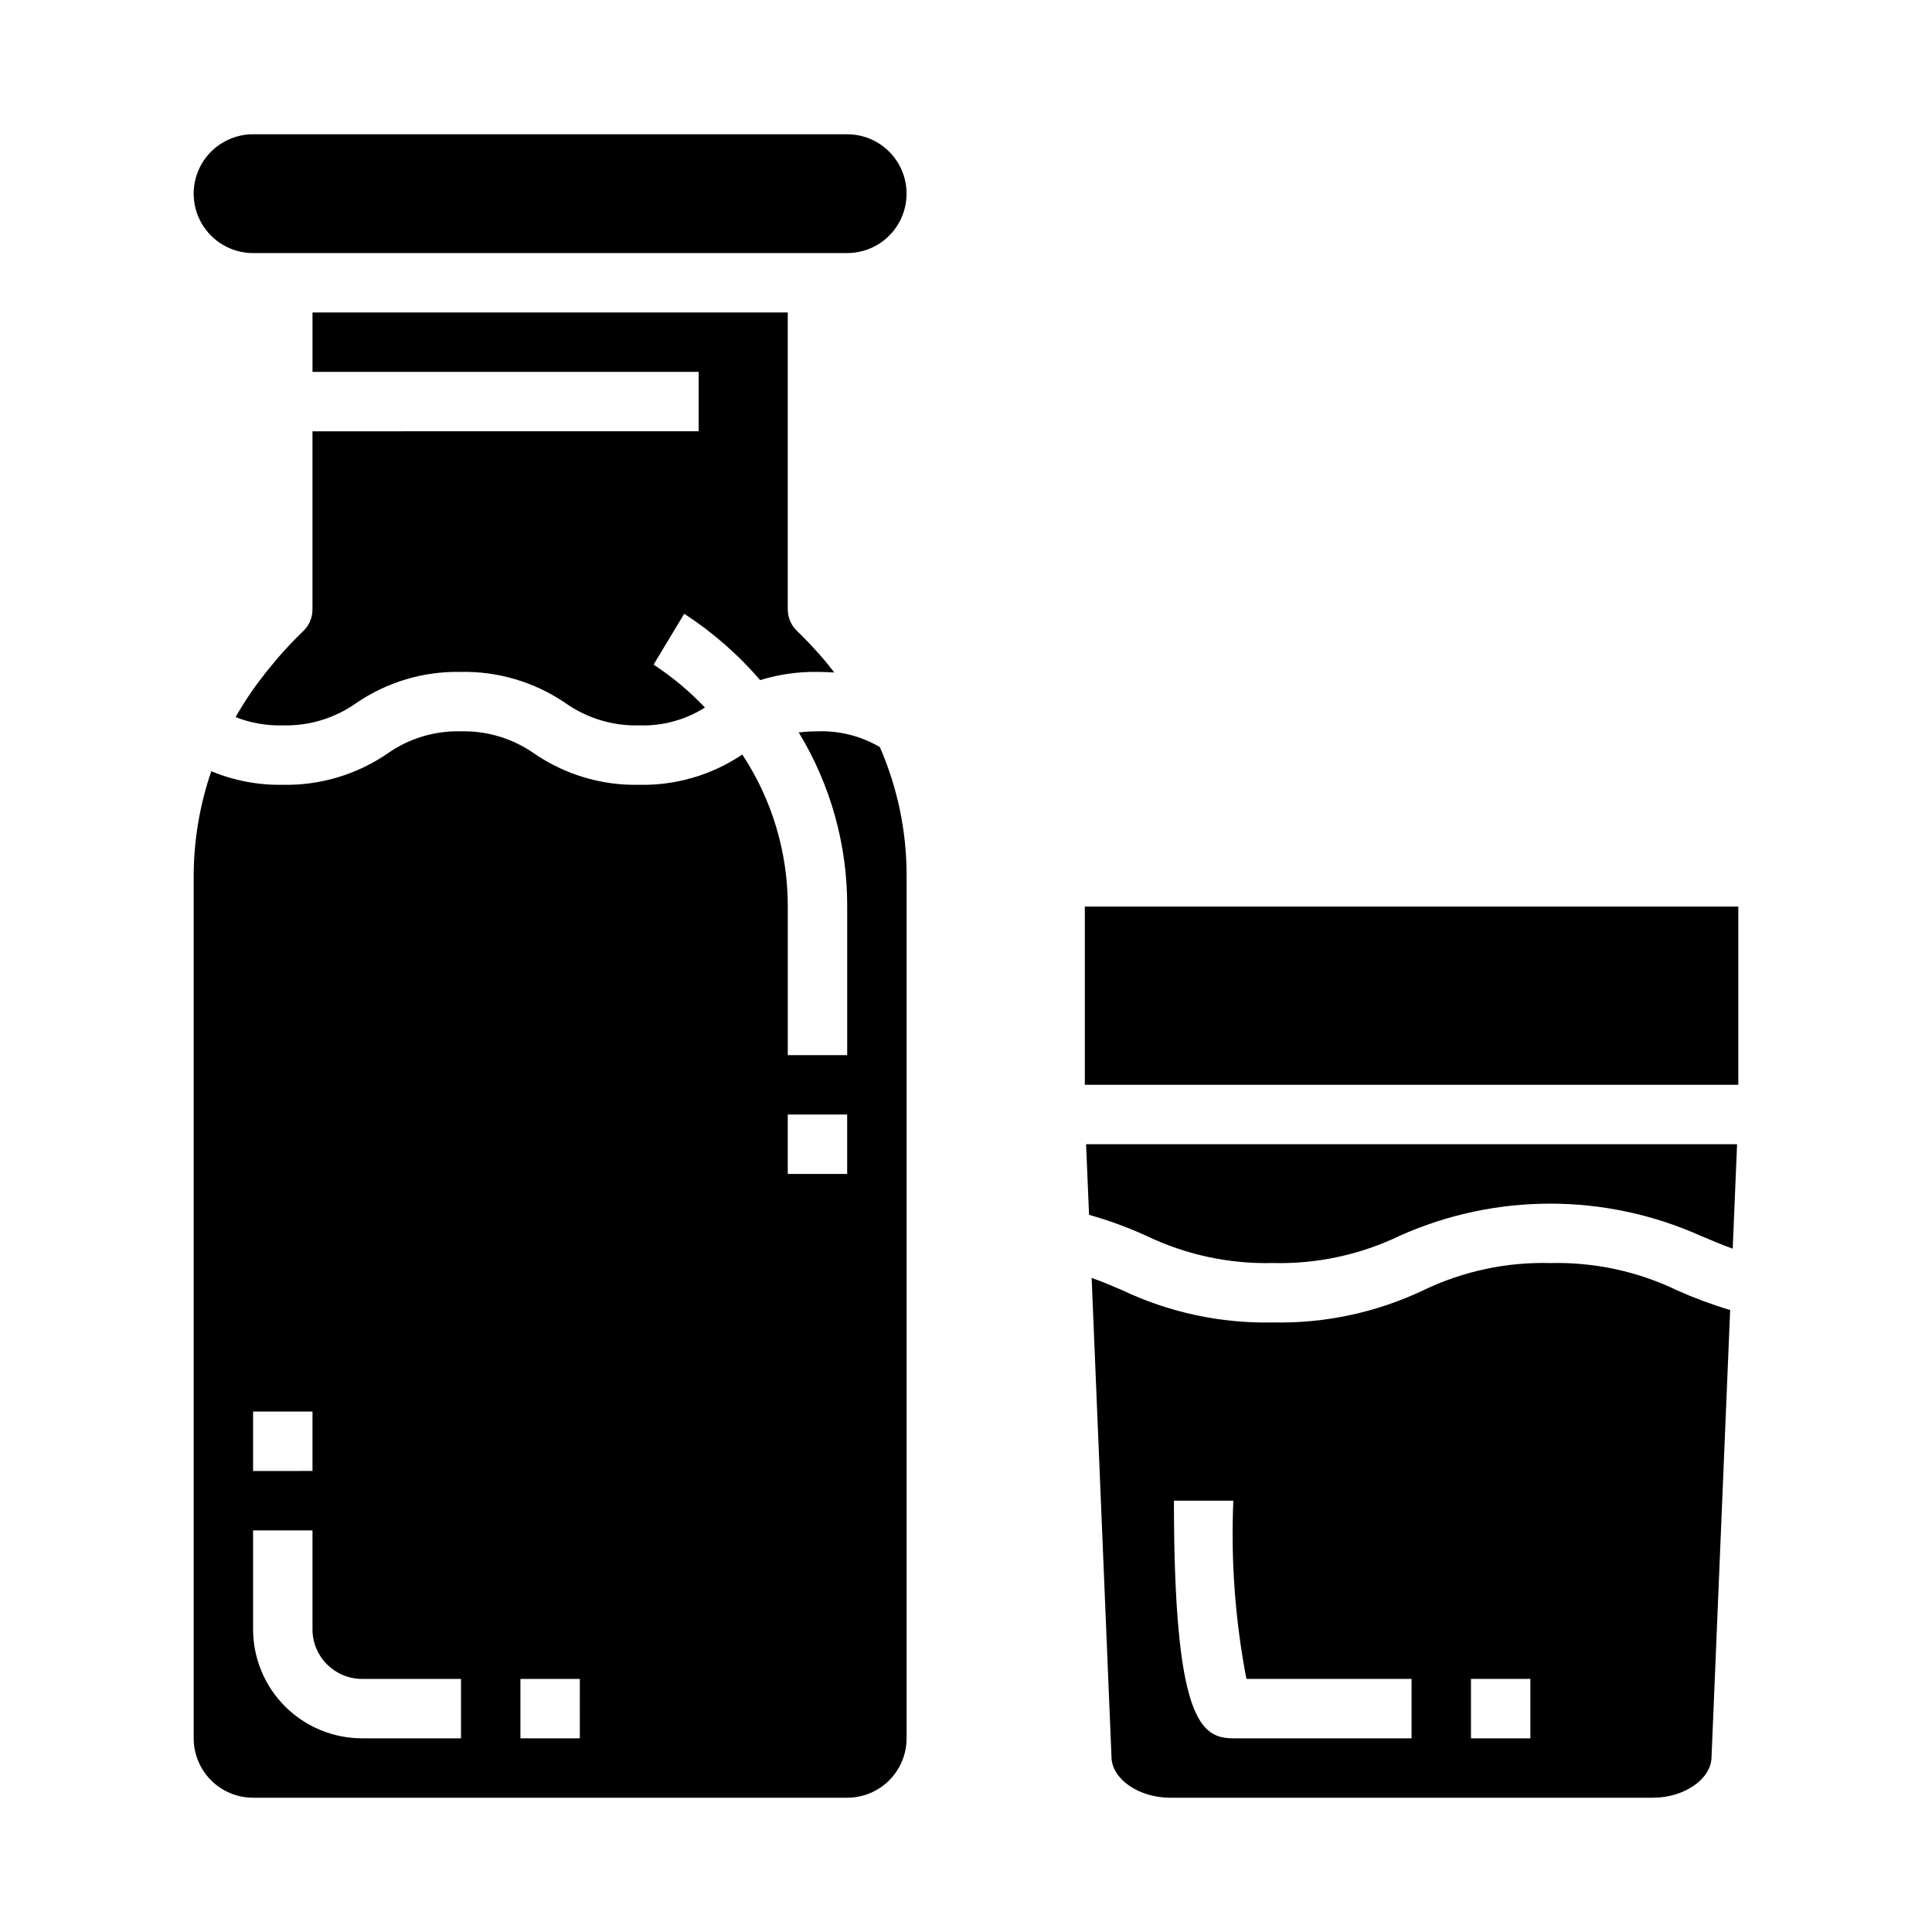
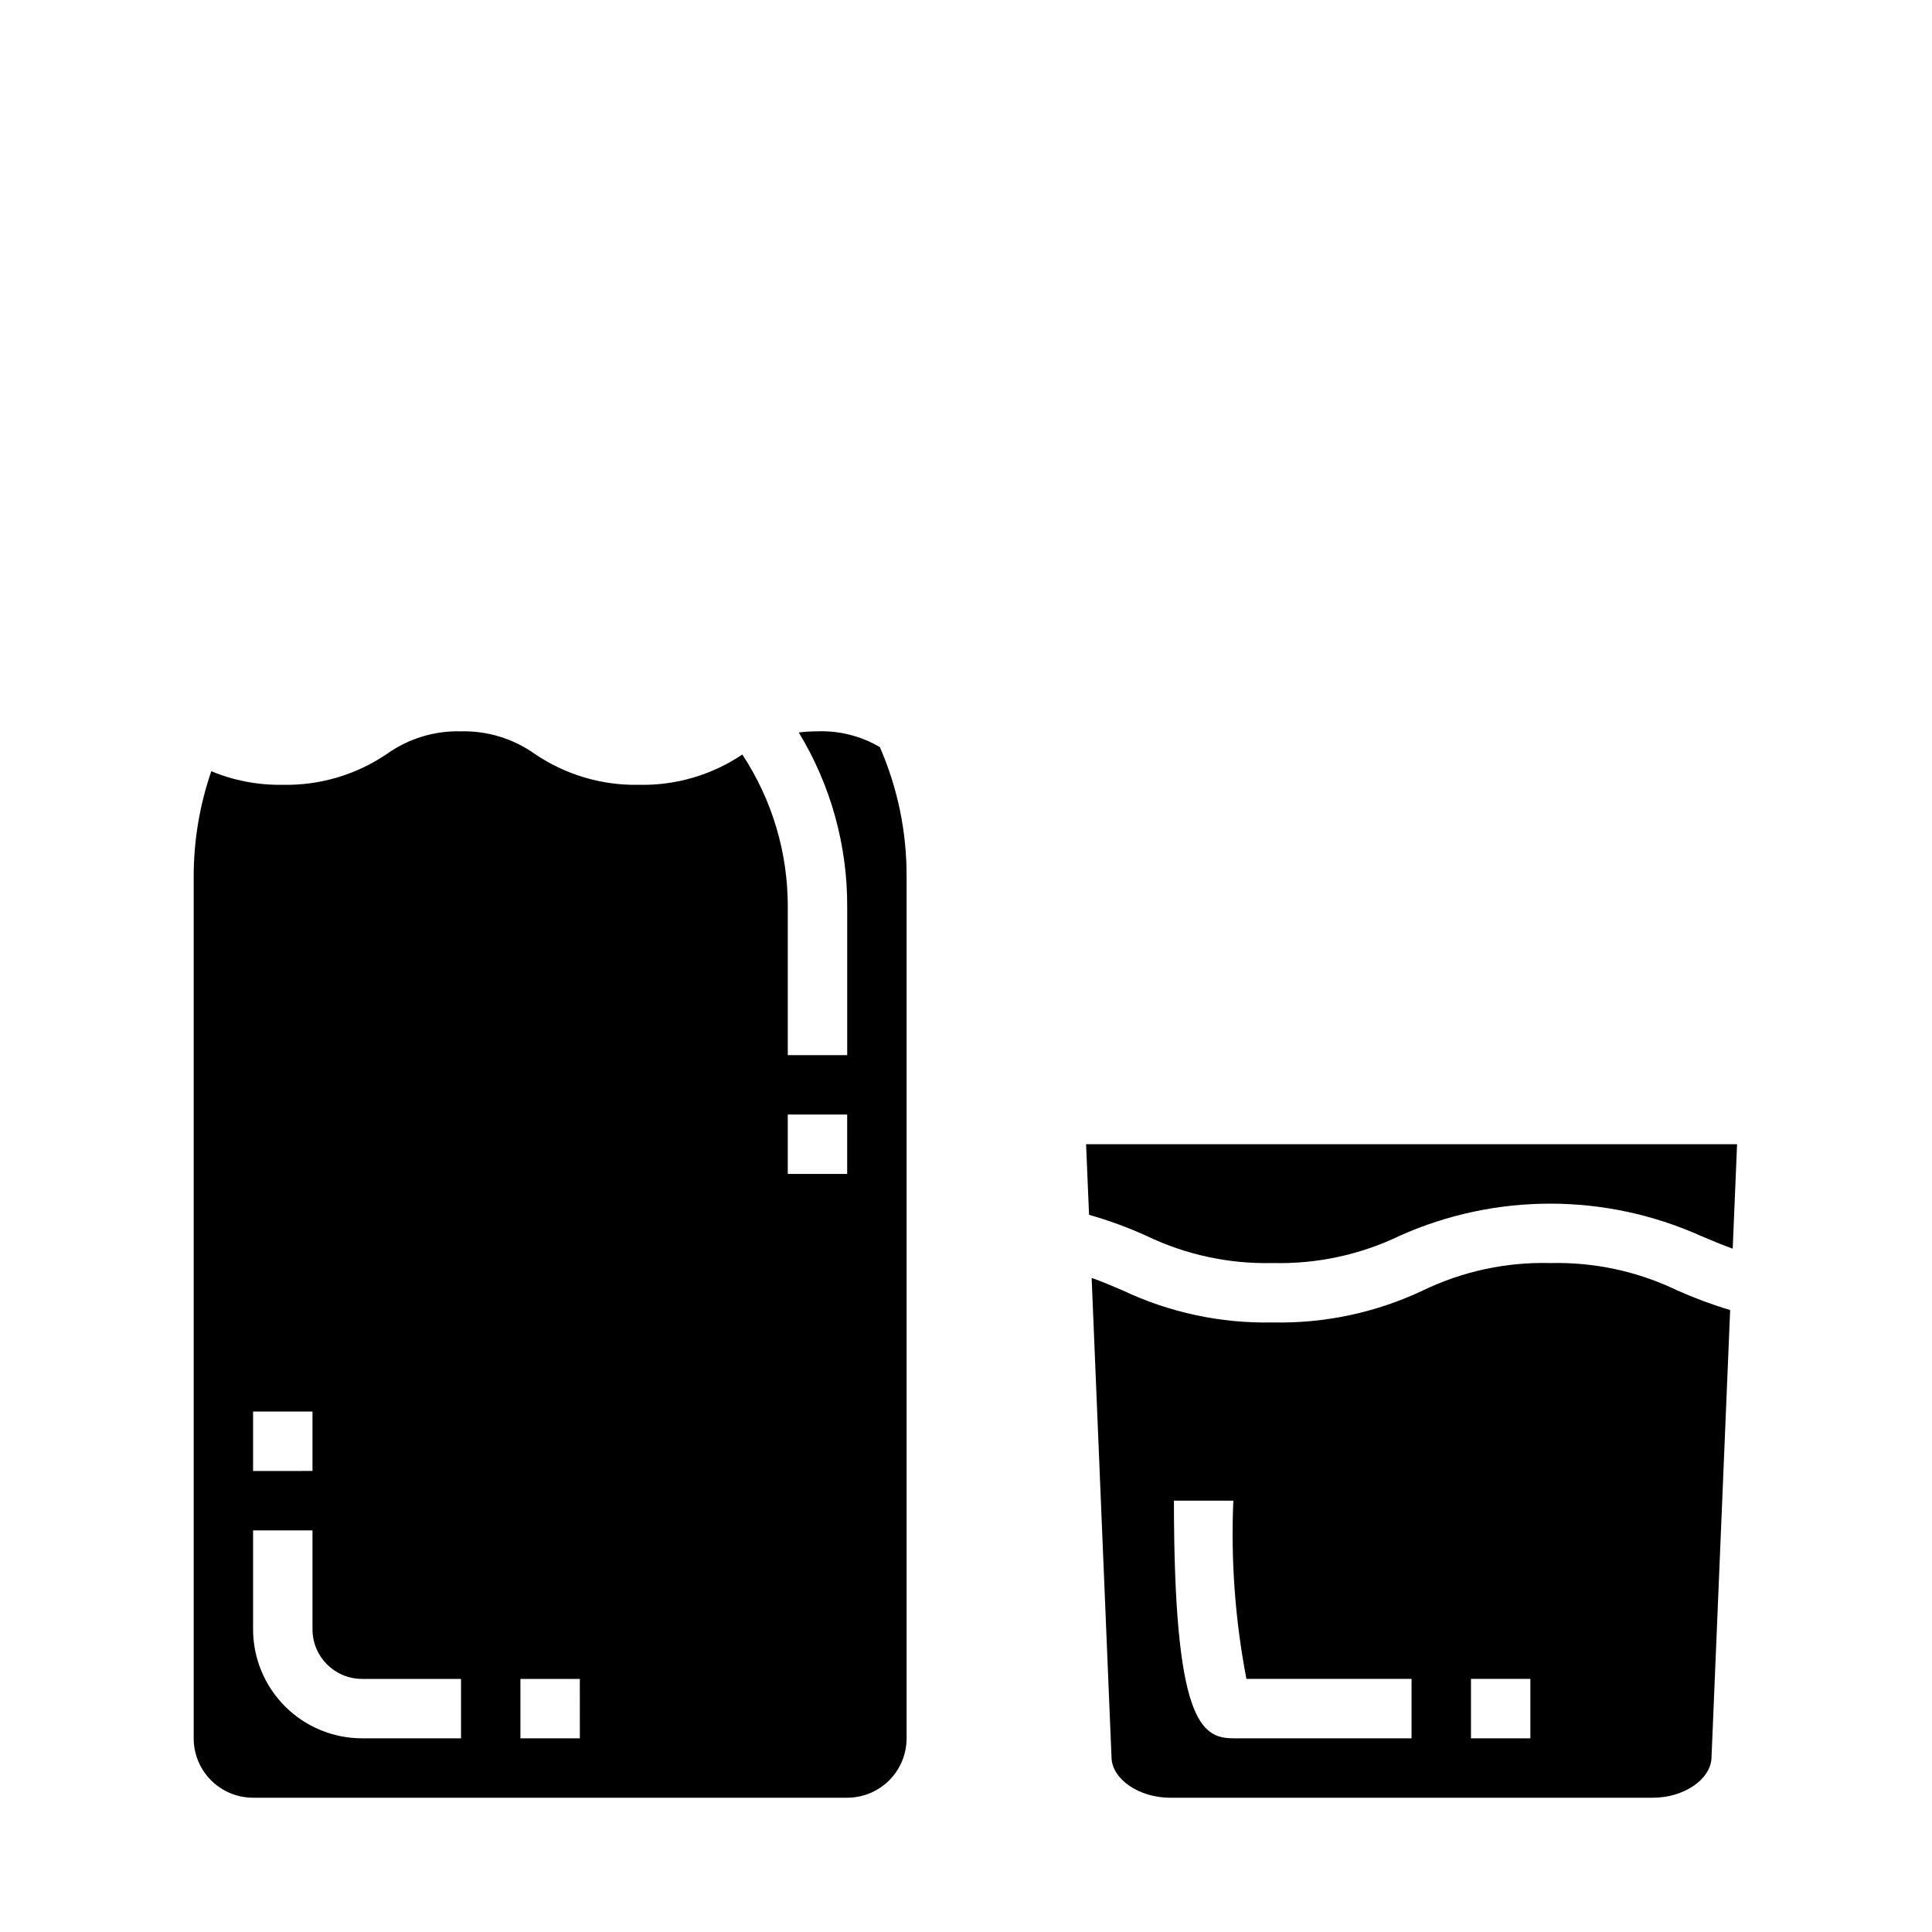
<svg xmlns="http://www.w3.org/2000/svg" fill="#000000" width="800px" height="800px" version="1.1" viewBox="144 144 512 512">
  <g>
    <path d="m360.64 337.81c-1.66 0-3.316 0.102-4.965 0.301 8.461 13.898 12.906 29.871 12.84 46.145v39.359h-15.746v-39.359c0.031-14.324-4.16-28.34-12.051-40.297-8.078 5.434-17.637 8.238-27.371 8.023-9.852 0.207-19.52-2.664-27.664-8.211-5.707-4.051-12.574-6.141-19.57-5.961-6.984-0.18-13.84 1.91-19.535 5.961-8.137 5.539-17.793 8.41-27.633 8.211-6.496 0.117-12.945-1.105-18.949-3.598-3.102 9.008-4.68 18.473-4.668 28v228.29c0 4.176 1.66 8.18 4.613 11.133 2.953 2.953 6.957 4.609 11.133 4.609h157.44c4.176 0 8.18-1.656 11.133-4.609 2.953-2.953 4.609-6.957 4.609-11.133v-228.29c0.062-11.832-2.352-23.547-7.086-34.395-5-2.938-10.734-4.387-16.531-4.18zm-149.57 180.27h15.742v15.742l-15.742 0.004zm55.105 86.594h-26.238c-7.652-0.008-14.992-3.055-20.402-8.465-5.414-5.41-8.457-12.75-8.465-20.402v-26.238h15.742v26.238c0.012 7.242 5.879 13.113 13.125 13.121h26.238zm31.488 0h-15.746v-15.746h15.742zm70.848-149.57h-15.746v-15.742h15.742z" />
-     <path d="m226.81 258.3v47.234c0 2.141-0.871 4.191-2.414 5.676-2.188 2.102-4.219 4.258-6.164 6.453-0.559 0.629-1.078 1.266-1.613 1.906-1.426 1.684-2.785 3.387-4.062 5.109-0.449 0.605-0.898 1.203-1.332 1.812-1.738 2.473-3.344 4.984-4.793 7.551v-0.004c3.981 1.566 8.234 2.316 12.508 2.195 6.988 0.184 13.844-1.91 19.539-5.957 8.133-5.543 17.789-8.414 27.629-8.211 9.855-0.207 19.527 2.664 27.672 8.211 5.703 4.047 12.57 6.141 19.562 5.957 6.168 0.223 12.258-1.426 17.477-4.723-4.082-4.309-8.648-8.125-13.613-11.375l8.125-13.484c7.504 4.883 14.277 10.805 20.121 17.586 4.918-1.52 10.039-2.25 15.184-2.172 1.574 0 3.055 0.062 4.465 0.156-0.66-0.836-1.301-1.684-2-2.519-0.59-0.699-1.164-1.41-1.777-2.102-1.93-2.164-3.938-4.305-6.109-6.391-1.555-1.48-2.441-3.531-2.449-5.676v-78.723h-125.95v15.742l102.34 0.004v15.742z" />
-     <path d="m368.51 179.58h-157.44c-5.625 0-10.824 3-13.637 7.871s-2.812 10.875 0 15.746c2.812 4.871 8.012 7.871 13.637 7.871h157.44c5.625 0 10.82-3 13.633-7.871 2.812-4.871 2.812-10.875 0-15.746s-8.008-7.871-13.633-7.871z" />
    <path d="m432.61 465.94c5.156 1.461 10.199 3.301 15.082 5.512 10.469 5.059 21.996 7.551 33.621 7.266 11.629 0.297 23.164-2.184 33.645-7.234 25.359-11.34 54.348-11.34 79.703 0 2.816 1.203 5.566 2.363 8.527 3.426l1.156-27.68h-172.52z" />
    <path d="m554.8 478.72c-11.629-0.297-23.164 2.184-33.645 7.234-12.441 5.891-26.086 8.805-39.848 8.508-13.754 0.297-27.391-2.617-39.824-8.508-2.707-1.164-5.352-2.289-8.188-3.297l5.273 127.22c0.242 5.715 7.336 10.539 15.508 10.539h127.98c8.172 0 15.266-4.824 15.508-10.539l4.945-118.7c-4.793-1.434-9.484-3.176-14.047-5.219-10.484-5.047-22.023-7.527-33.66-7.234zm-36.723 125.95h-47.23c-8.613 0-15.742-4.723-15.742-62.977h15.742c-0.688 15.824 0.477 31.676 3.469 47.23h43.762zm31.488 0h-15.742v-15.746h15.742z" />
-     <path d="m431.49 384.25h173.18v47.23h-173.18z" />
  </g>
</svg>